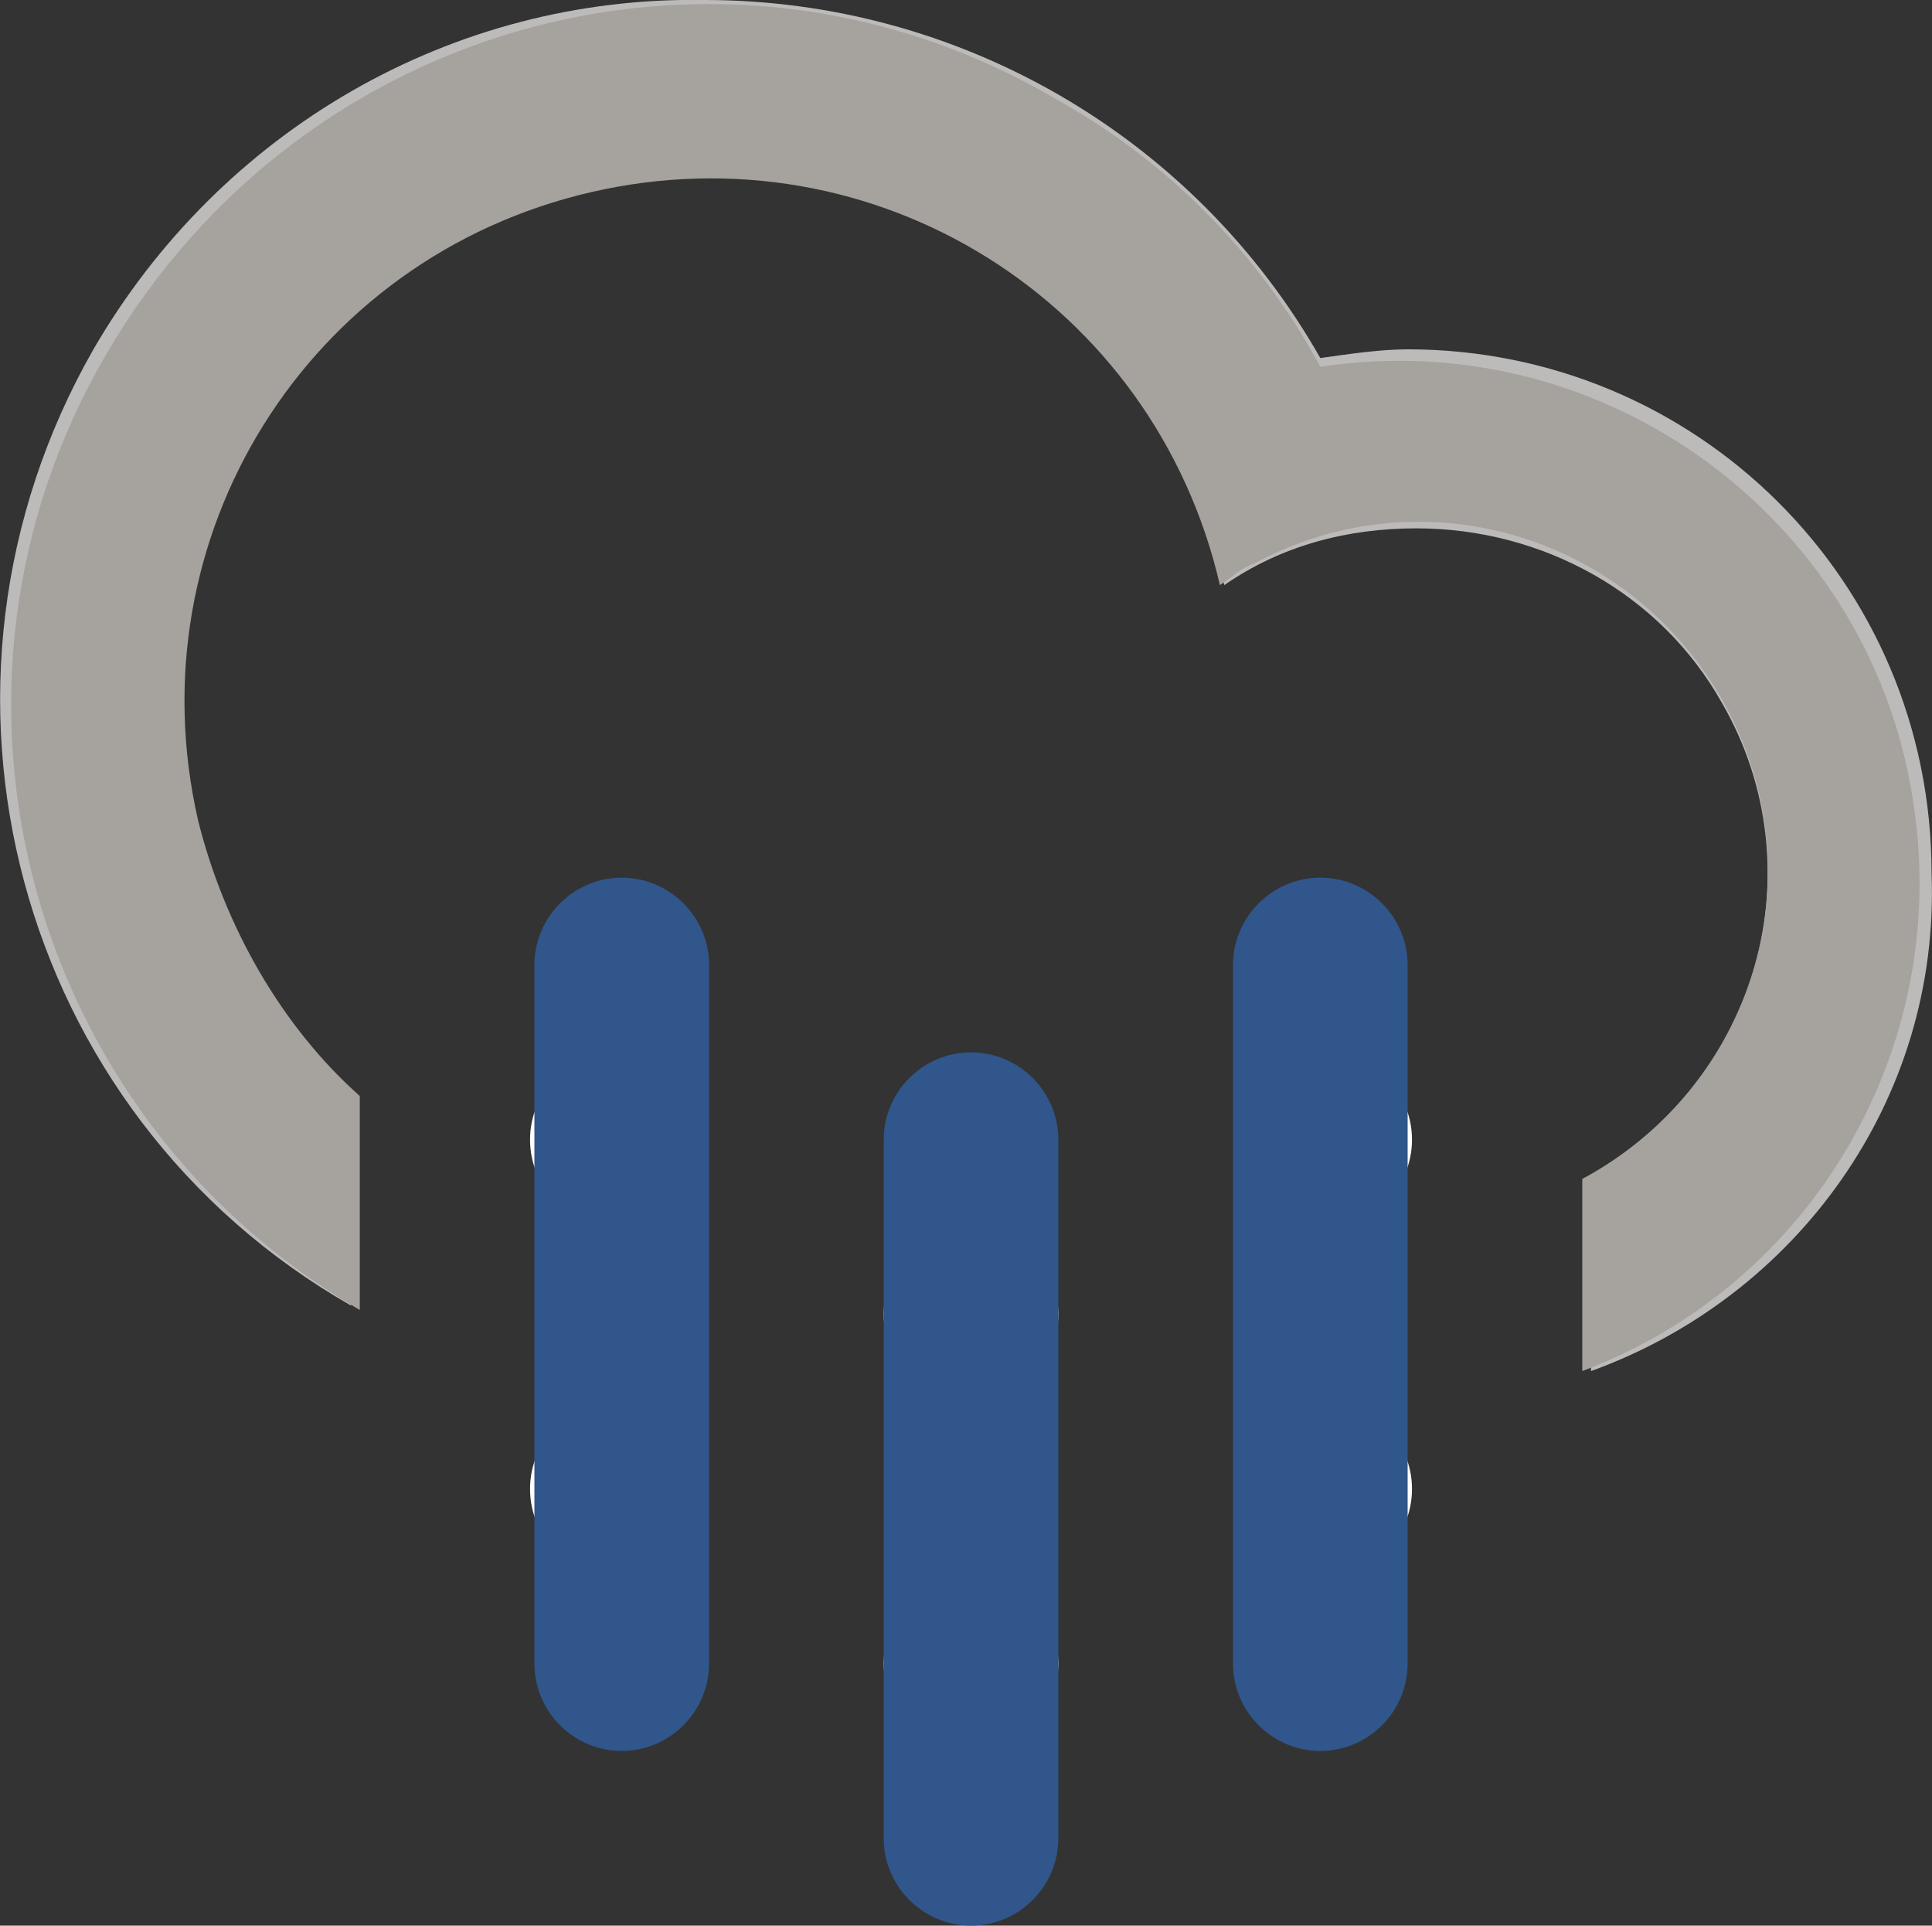
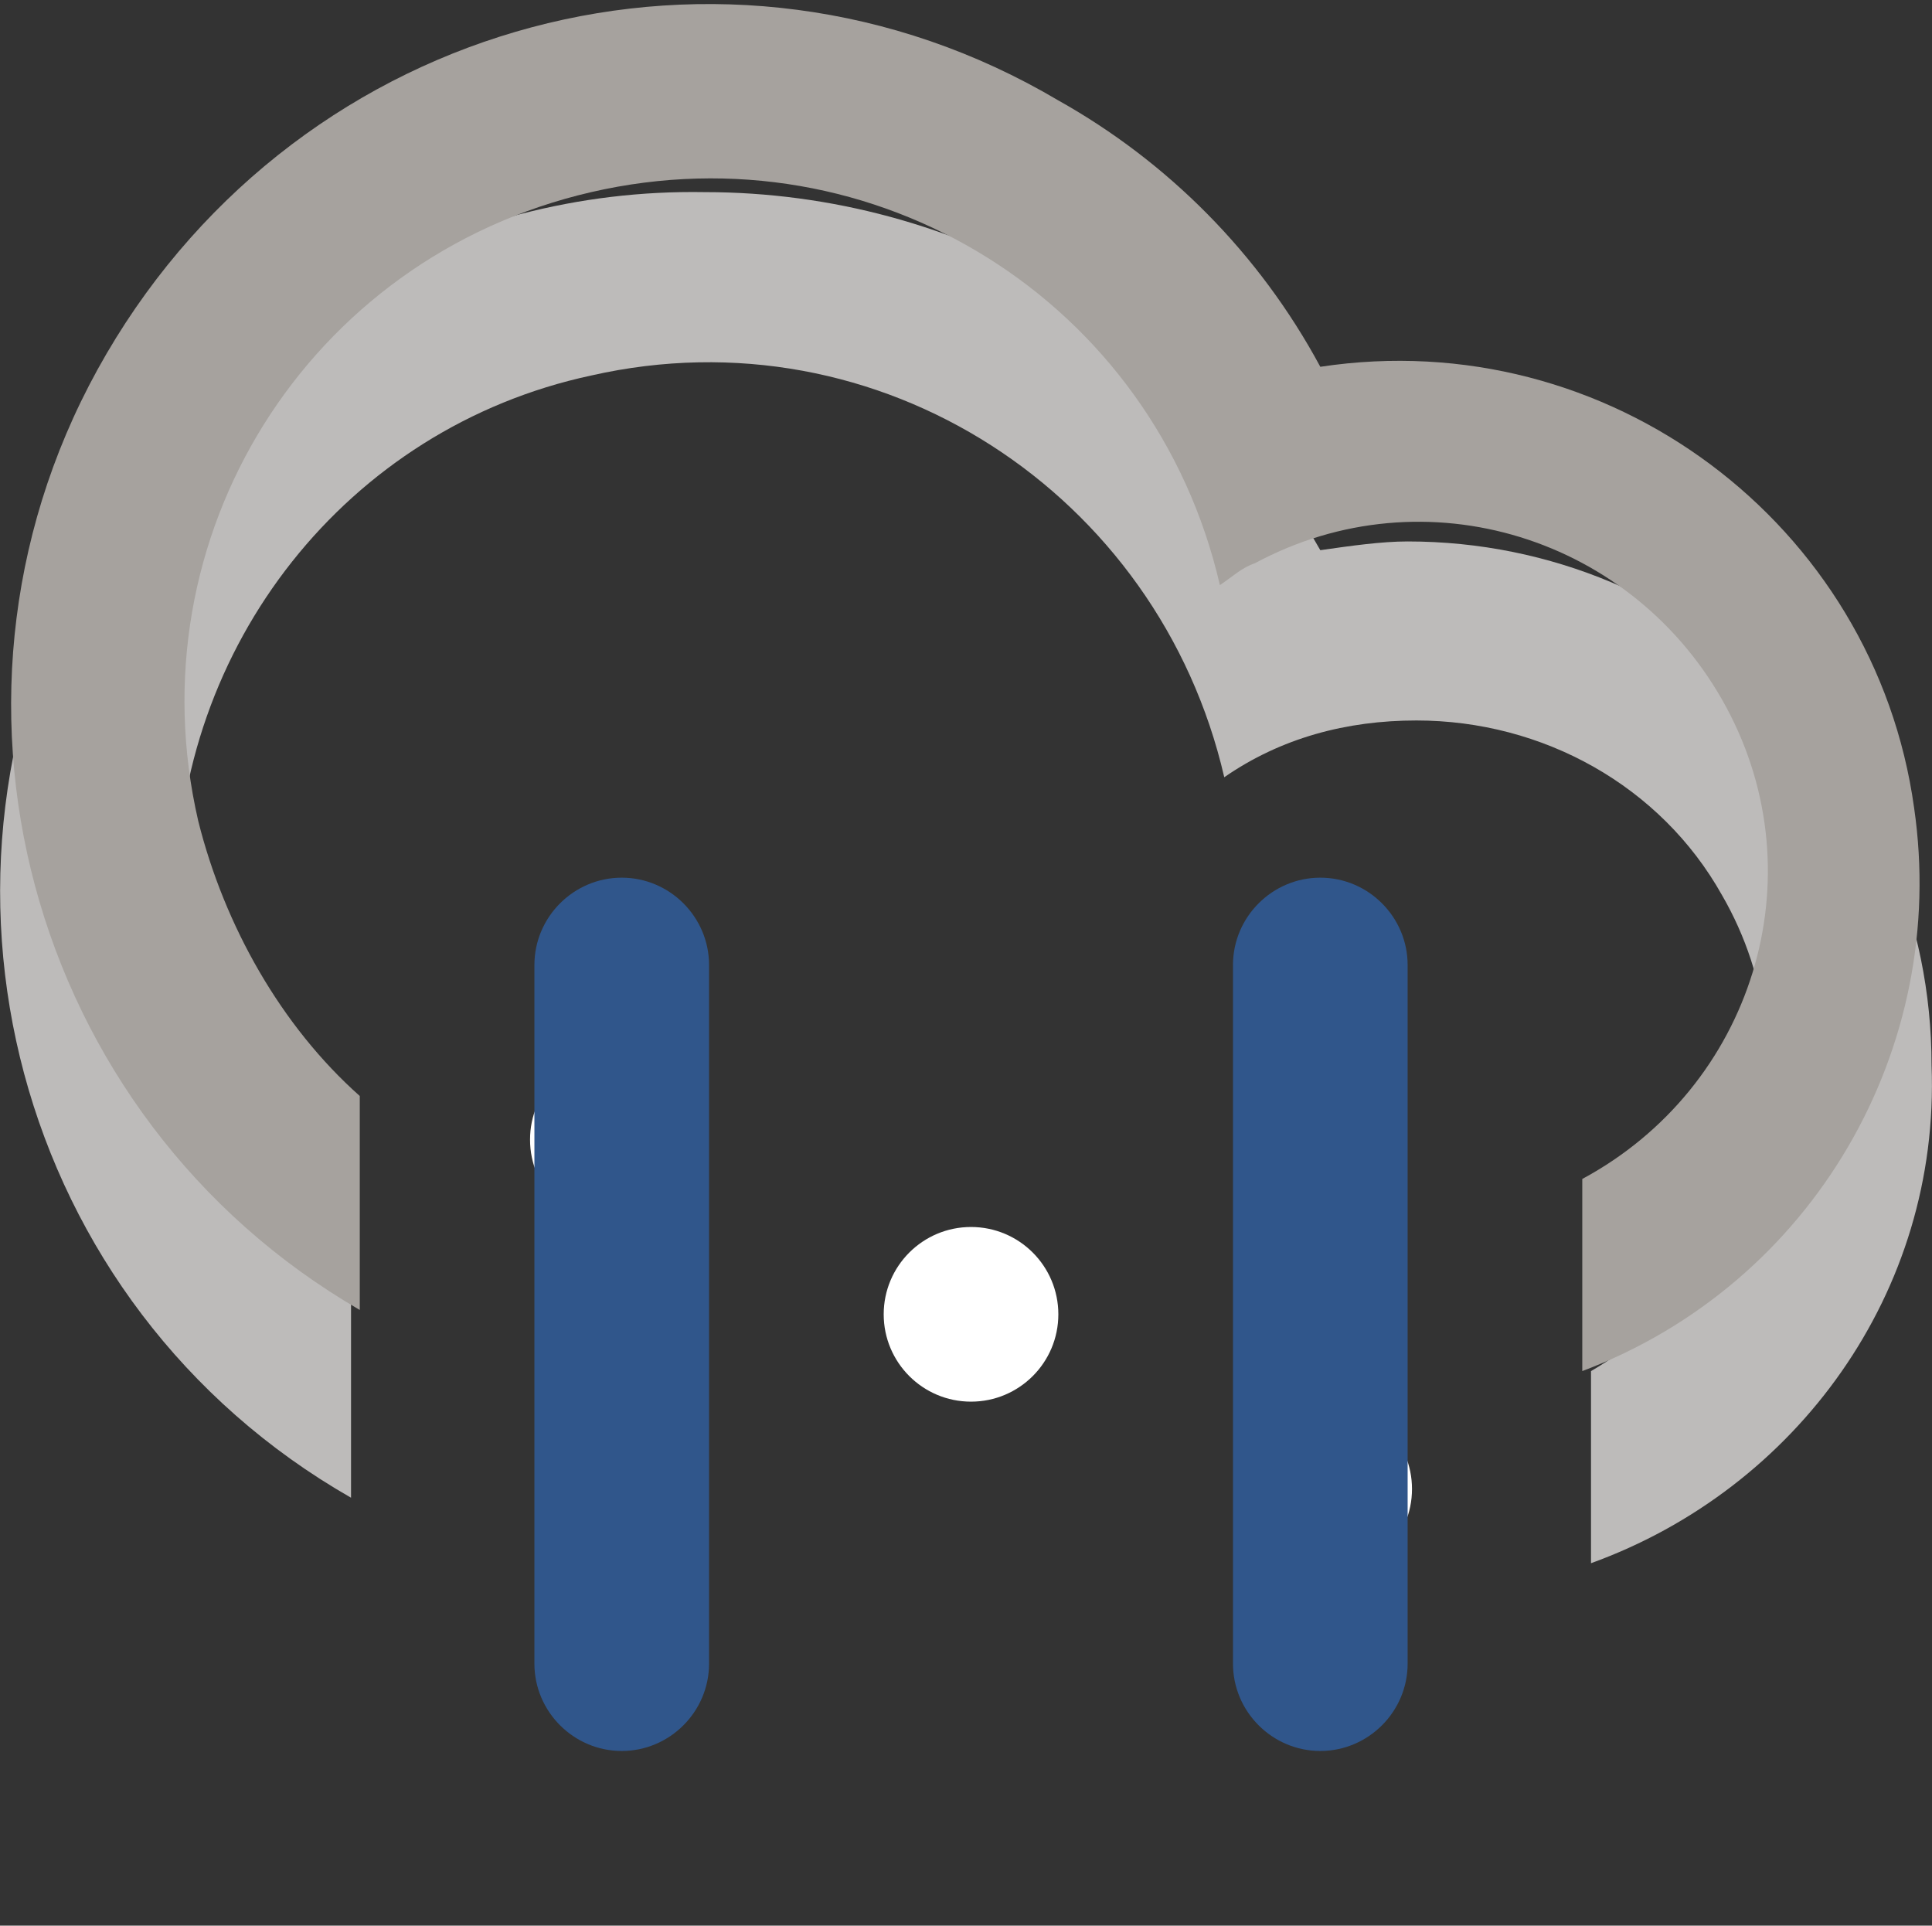
<svg xmlns="http://www.w3.org/2000/svg" viewBox="0 0 44.25 44.1">
  <rect x="0" y="0" width="44.25" height="44.1" fill="#333333" stroke="none" />
-   <path d="m36.44 31.4v-4.4c3.8-2.2 5.2-7.1 3-10.9-1.4-2.5-4.1-4-7-4-1.6 0-3.1.4-4.4 1.3-1.5-6.5-7.9-10.7-14.5-9.2-5.6 1.2-9.5 6.2-9.5 11.9 0 3.4 1.4 6.7 4 8.9v4.9c-7.7-4.4-10.3-14.2-5.9-21.9 2.9-5 8.2-8.1 14-8 5.8 0 11.2 3.1 14.1 8.2.7-.1 1.4-.2 2-.2 6.6 0 12 5.3 12 12 .2 5.2-3.1 9.7-7.8 11.4z" fill="#bdbbba" fill-rule="evenodd" />
+   <path d="m36.44 31.4c3.8-2.2 5.2-7.1 3-10.9-1.4-2.5-4.1-4-7-4-1.6 0-3.1.4-4.4 1.3-1.5-6.5-7.9-10.7-14.5-9.2-5.6 1.2-9.5 6.2-9.5 11.9 0 3.4 1.4 6.7 4 8.9v4.9c-7.7-4.4-10.3-14.2-5.9-21.9 2.9-5 8.2-8.1 14-8 5.8 0 11.2 3.1 14.1 8.2.7-.1 1.4-.2 2-.2 6.6 0 12 5.3 12 12 .2 5.2-3.1 9.7-7.8 11.4z" fill="#bdbbba" fill-rule="evenodd" />
  <g fill="#fff">
    <circle cx="14.14" cy="26.1" r="2" />
-     <circle cx="14.14" cy="34.1" r="2" />
    <circle cx="22.24" cy="30.1" r="2" />
-     <circle cx="22.24" cy="38.1" r="2" />
-     <circle cx="30.34" cy="26.1" r="2" />
    <circle cx="30.34" cy="34.1" r="2" />
  </g>
  <path d="m36.24 31.4v-4.4c3.9-2.1 5.4-6.9 3.3-10.8s-6.9-5.4-10.8-3.3c-.3.1-.5.3-.8.5-1.5-6.5-7.9-10.5-14.4-9s-10.5 7.9-9 14.4c.6 2.4 1.9 4.7 3.7 6.3v4.9c-7.6-4.4-10.3-14.2-5.8-21.9s14.2-10.3 21.8-5.8c2.5 1.4 4.6 3.5 6 6.1 6.6-1 12.7 3.6 13.6 10.1.8 5.5-2.3 10.9-7.6 12.9z" fill="#a6a29e" fill-rule="evenodd" />
  <path d="m14.24 20.1c1.1 0 2 .9 2 2v16c0 1.1-.9 2-2 2s-2-.9-2-2v-16c0-1.1.9-2 2-2z" fill="#30568b" fill-rule="evenodd" />
-   <path d="m22.24 24.1c1.1 0 2 .9 2 2v16c0 1.1-.9 2-2 2s-2-.9-2-2v-16c0-1.1.9-2 2-2z" fill="#30568b" fill-rule="evenodd" />
  <path d="m30.24 20.1c1.1 0 2 .9 2 2v16c0 1.1-.9 2-2 2s-2-.9-2-2v-16c0-1.1.9-2 2-2z" fill="#30568b" fill-rule="evenodd" />
</svg>